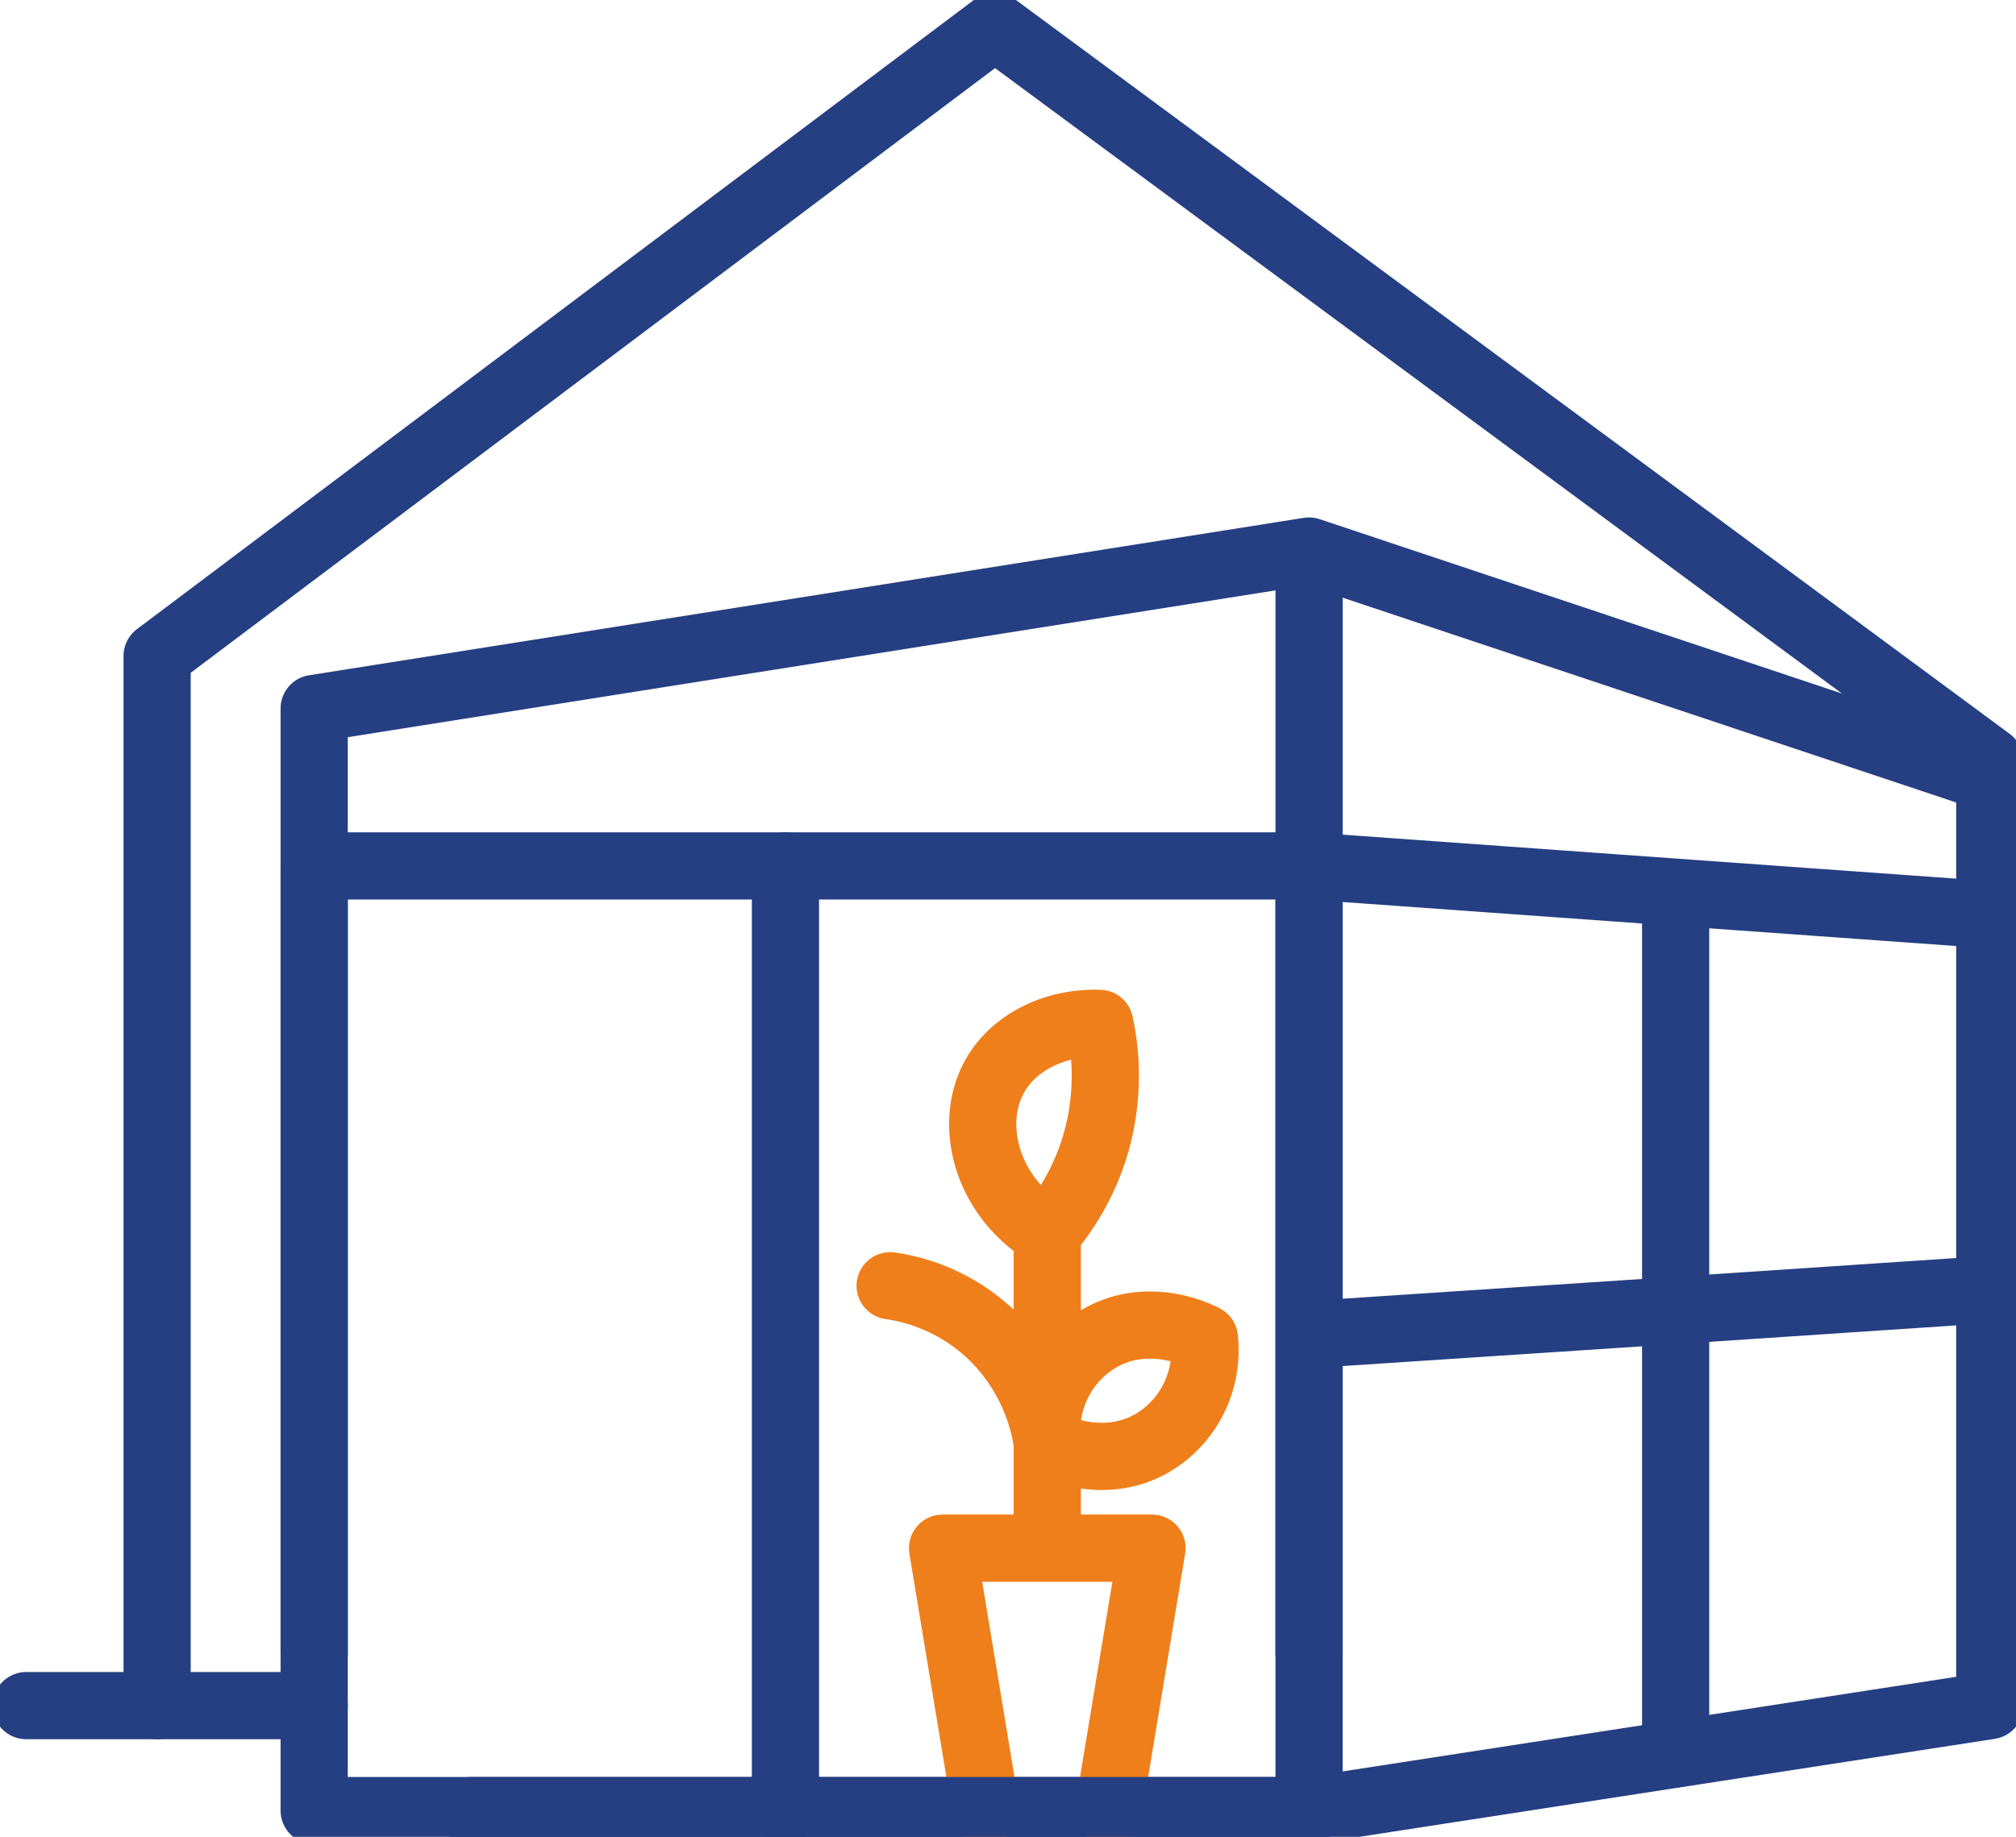
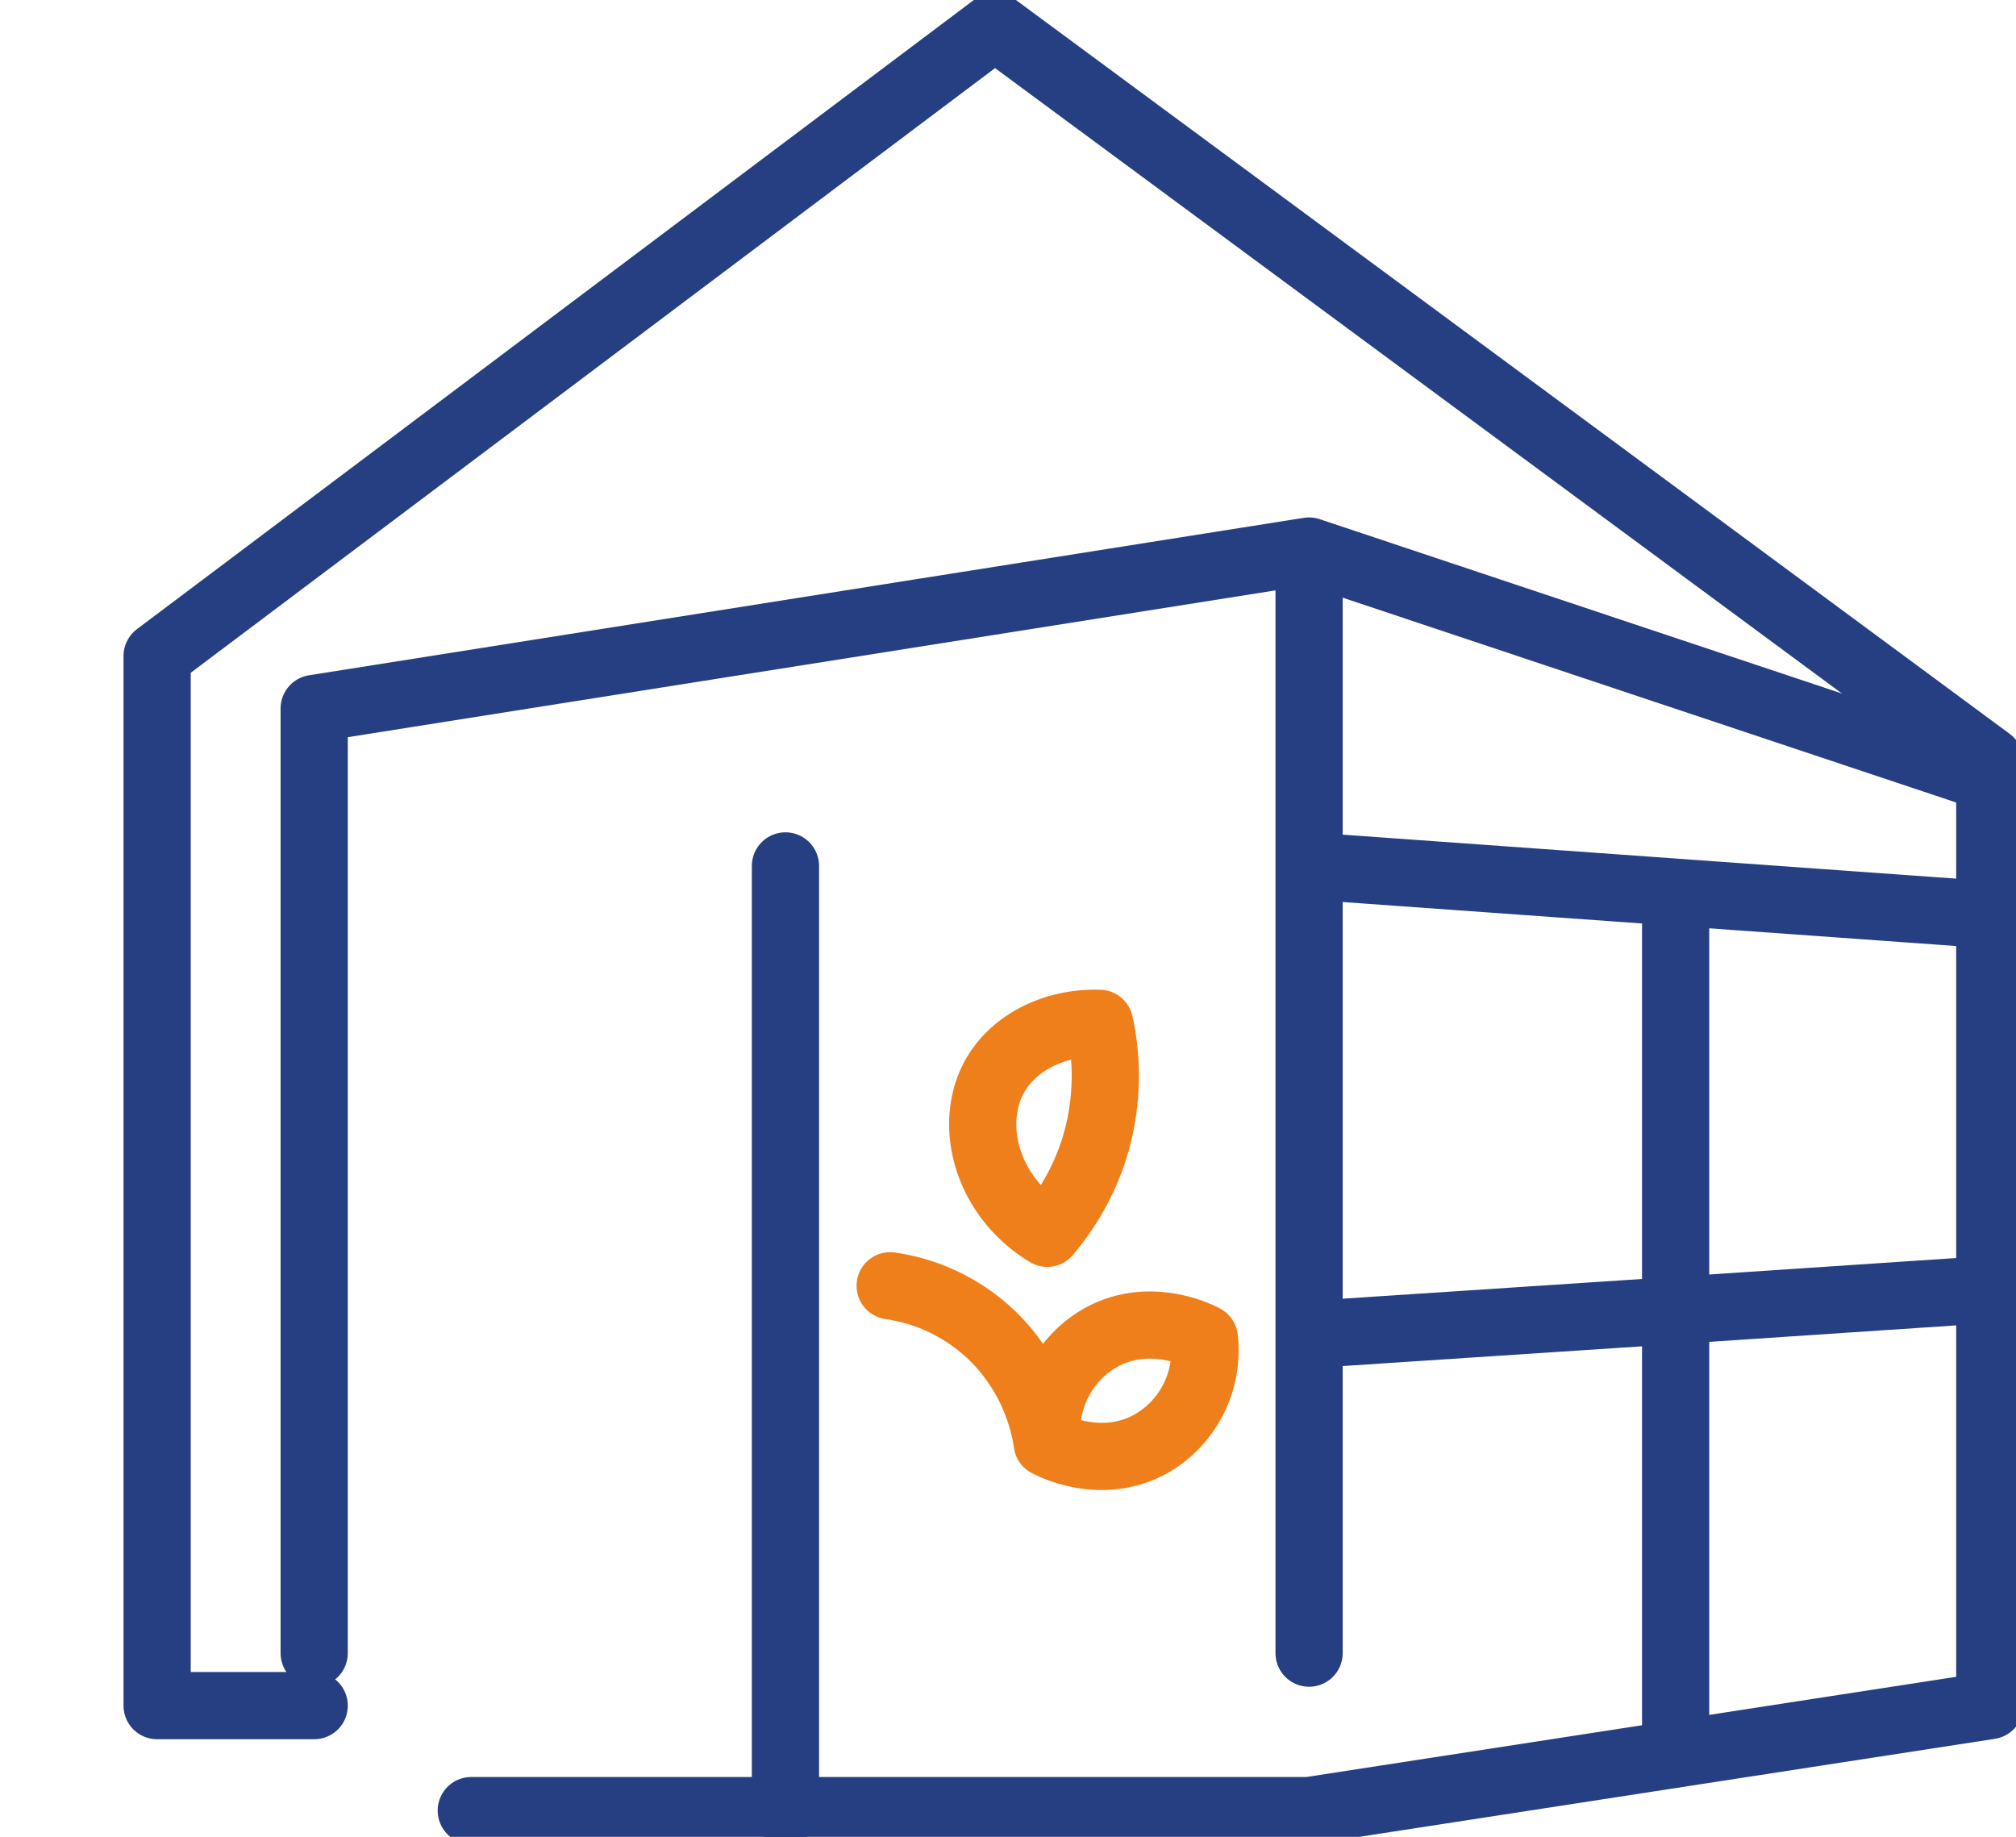
<svg xmlns="http://www.w3.org/2000/svg" width="90" height="82" fill="none">
  <g stroke-linecap="round" stroke-linejoin="round" stroke-width="3" clip-path="url(#a)">
-     <path stroke="#253F82" d="M58.441 38.657H14.026V80.83H58.44V38.657Z" />
    <path stroke="#253F82" d="M58.441 73.8V24.6l-44.415 7.028V73.8M88.831 40.836l-30.39-2.179M88.831 34.745 58.441 24.6M74.805 39.829v38.469M88.831 57.564l-14.026.937-16.363 1.078M35.065 80.829V38.657" />
-     <path stroke="#EF7F1A" d="m44.018 80.829-1.94-11.715h9.35l-1.94 11.715M46.753 55.057V69.114" />
    <path stroke="#253F82" d="M21.039 80.829H58.44l30.39-4.686V33.97l-44.416-32.8L7.014 29.286v46.857h7.013" />
    <path stroke="#EF7F1A" d="M39.74 57.4a8.263 8.263 0 0 1 4.676 2.343 8.453 8.453 0 0 1 2.337 4.686M49.09 45.686c-1.963-.07-3.81.82-4.675 2.343-1.215 2.155-.374 5.388 2.338 7.028.631-.75 1.824-2.343 2.338-4.686.444-2.038.21-3.748 0-4.685ZM46.753 64.428c-.21-1.92.725-3.748 2.338-4.685 2.244-1.289 4.558-.07 4.675 0 .21 1.921-.724 3.748-2.337 4.685-2.245 1.29-4.559.07-4.676 0Z" />
-     <path stroke="#253F82" d="M7.013 76.143H1.17" />
  </g>
  <defs>
    <clipPath id="a">
      <path fill="#fff" d="M0 0h90v82H0z" />
    </clipPath>
  </defs>
</svg>